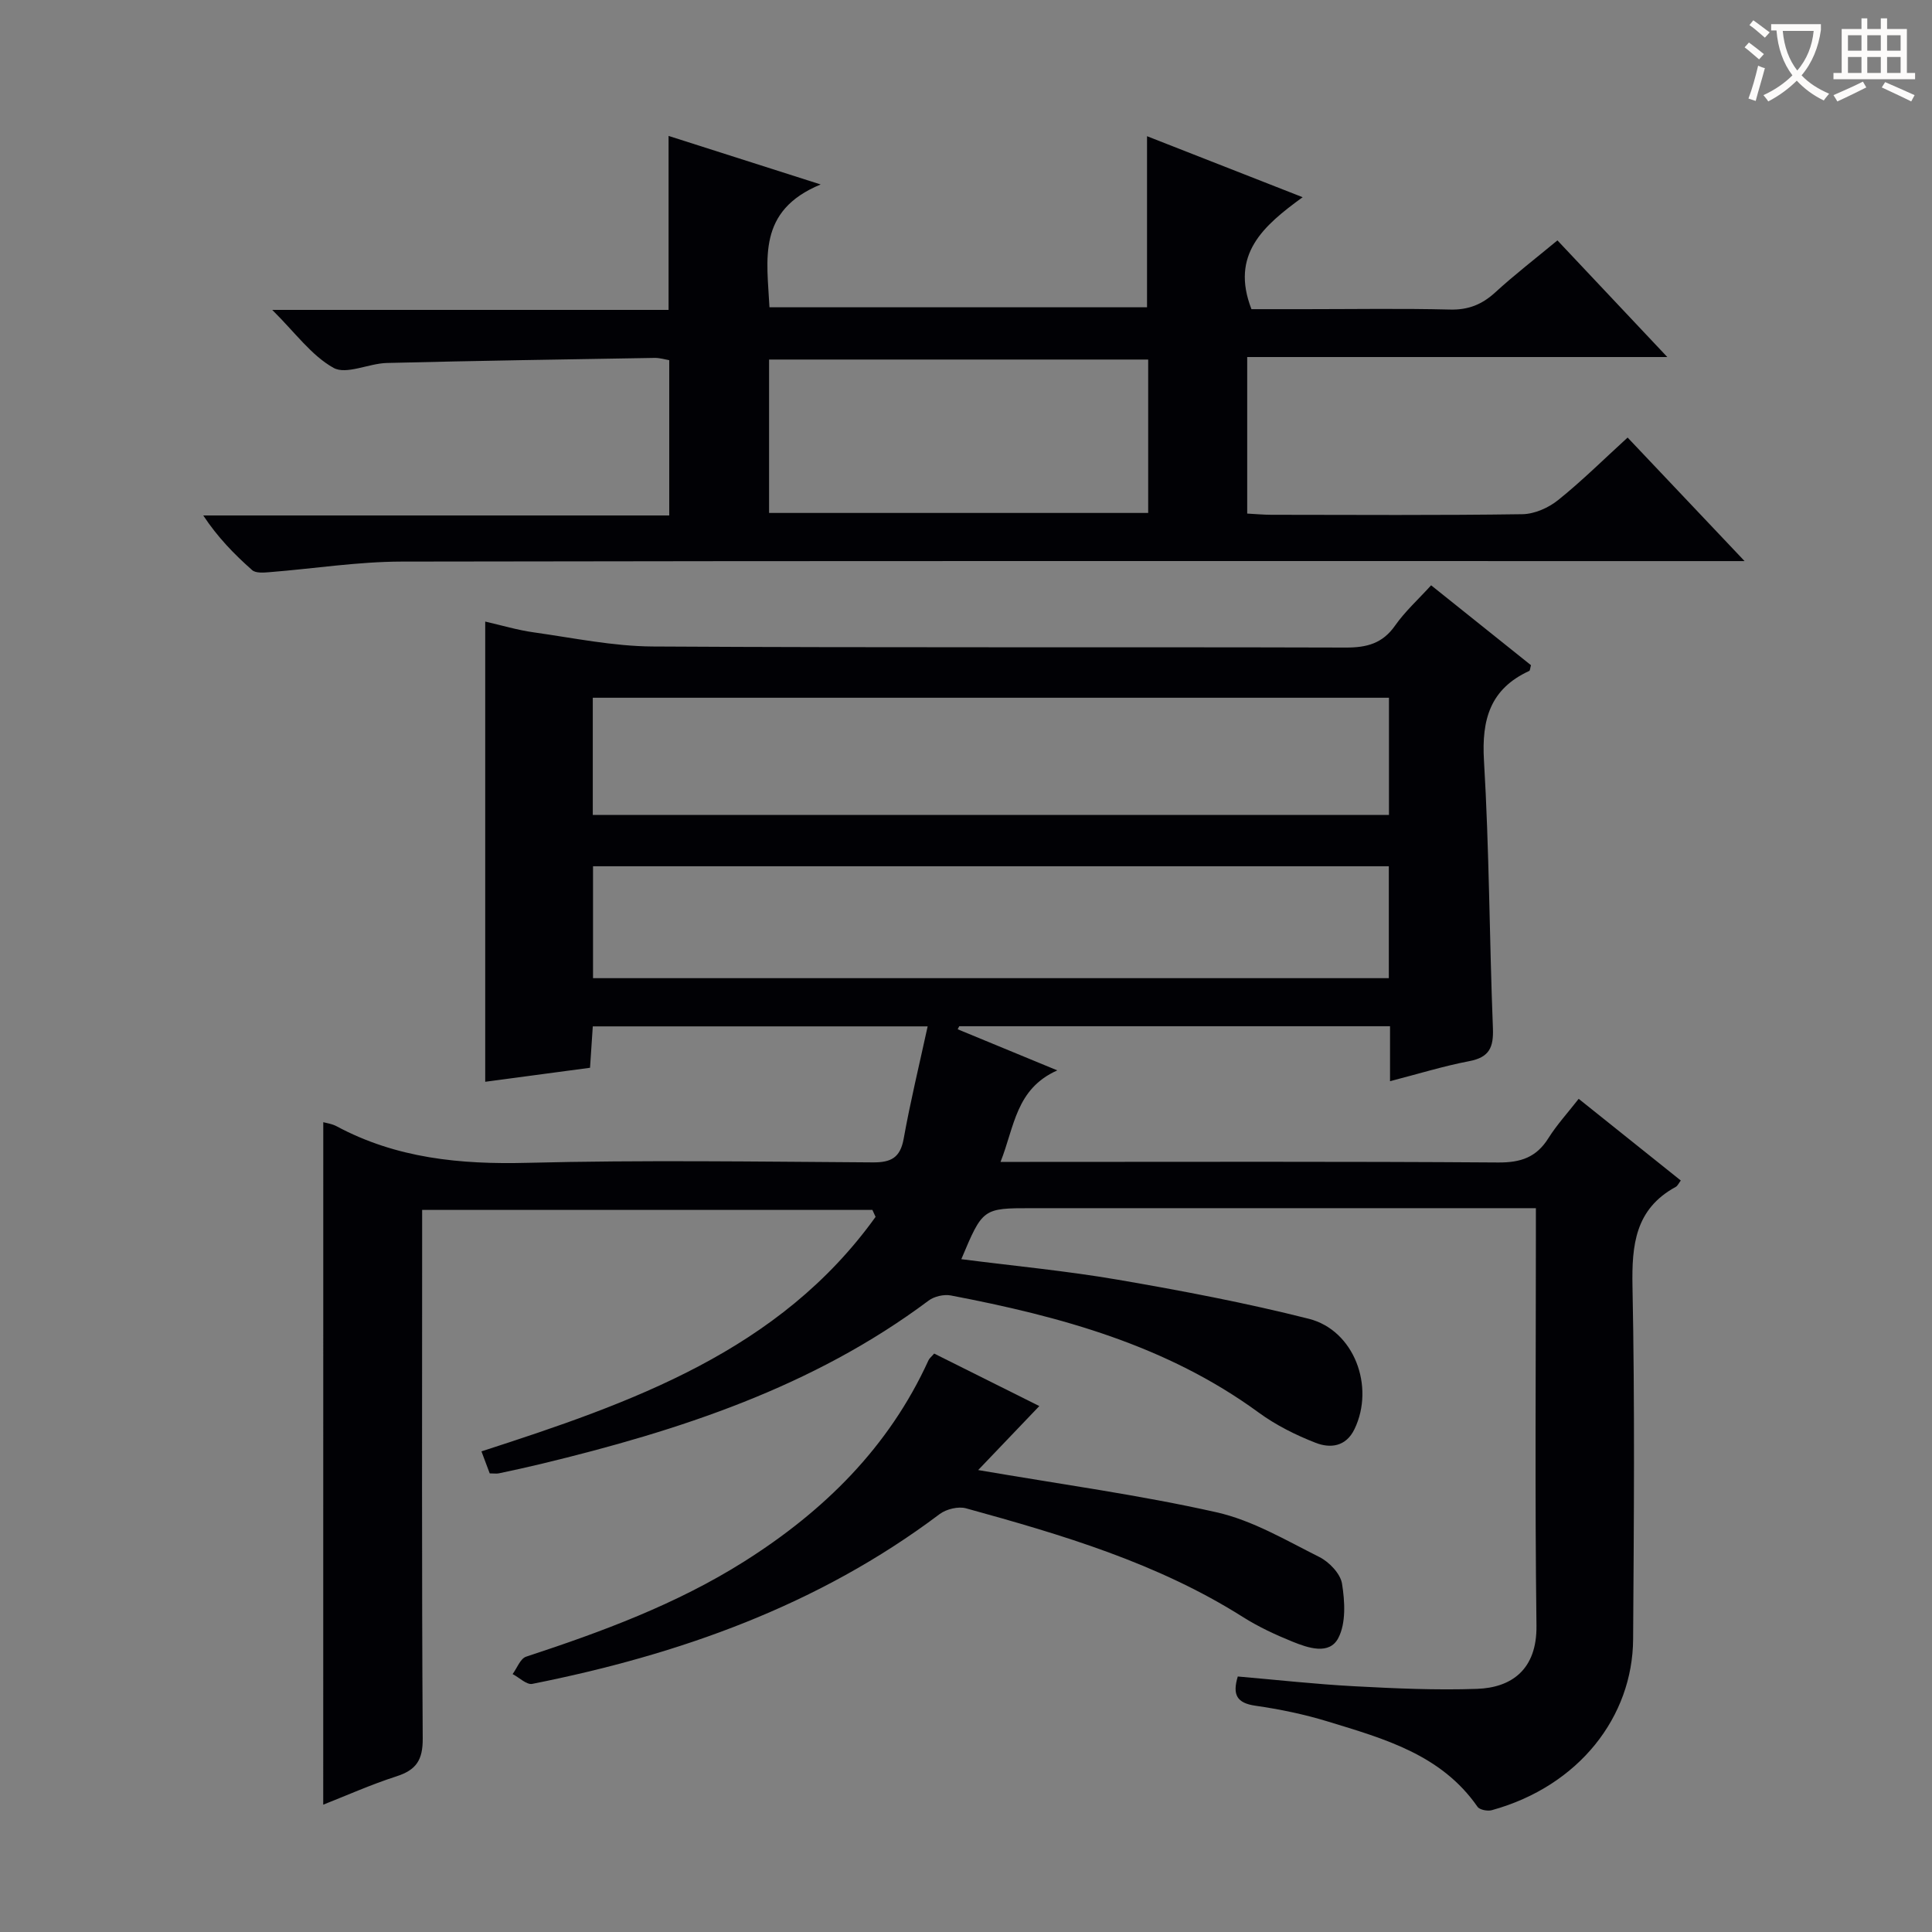
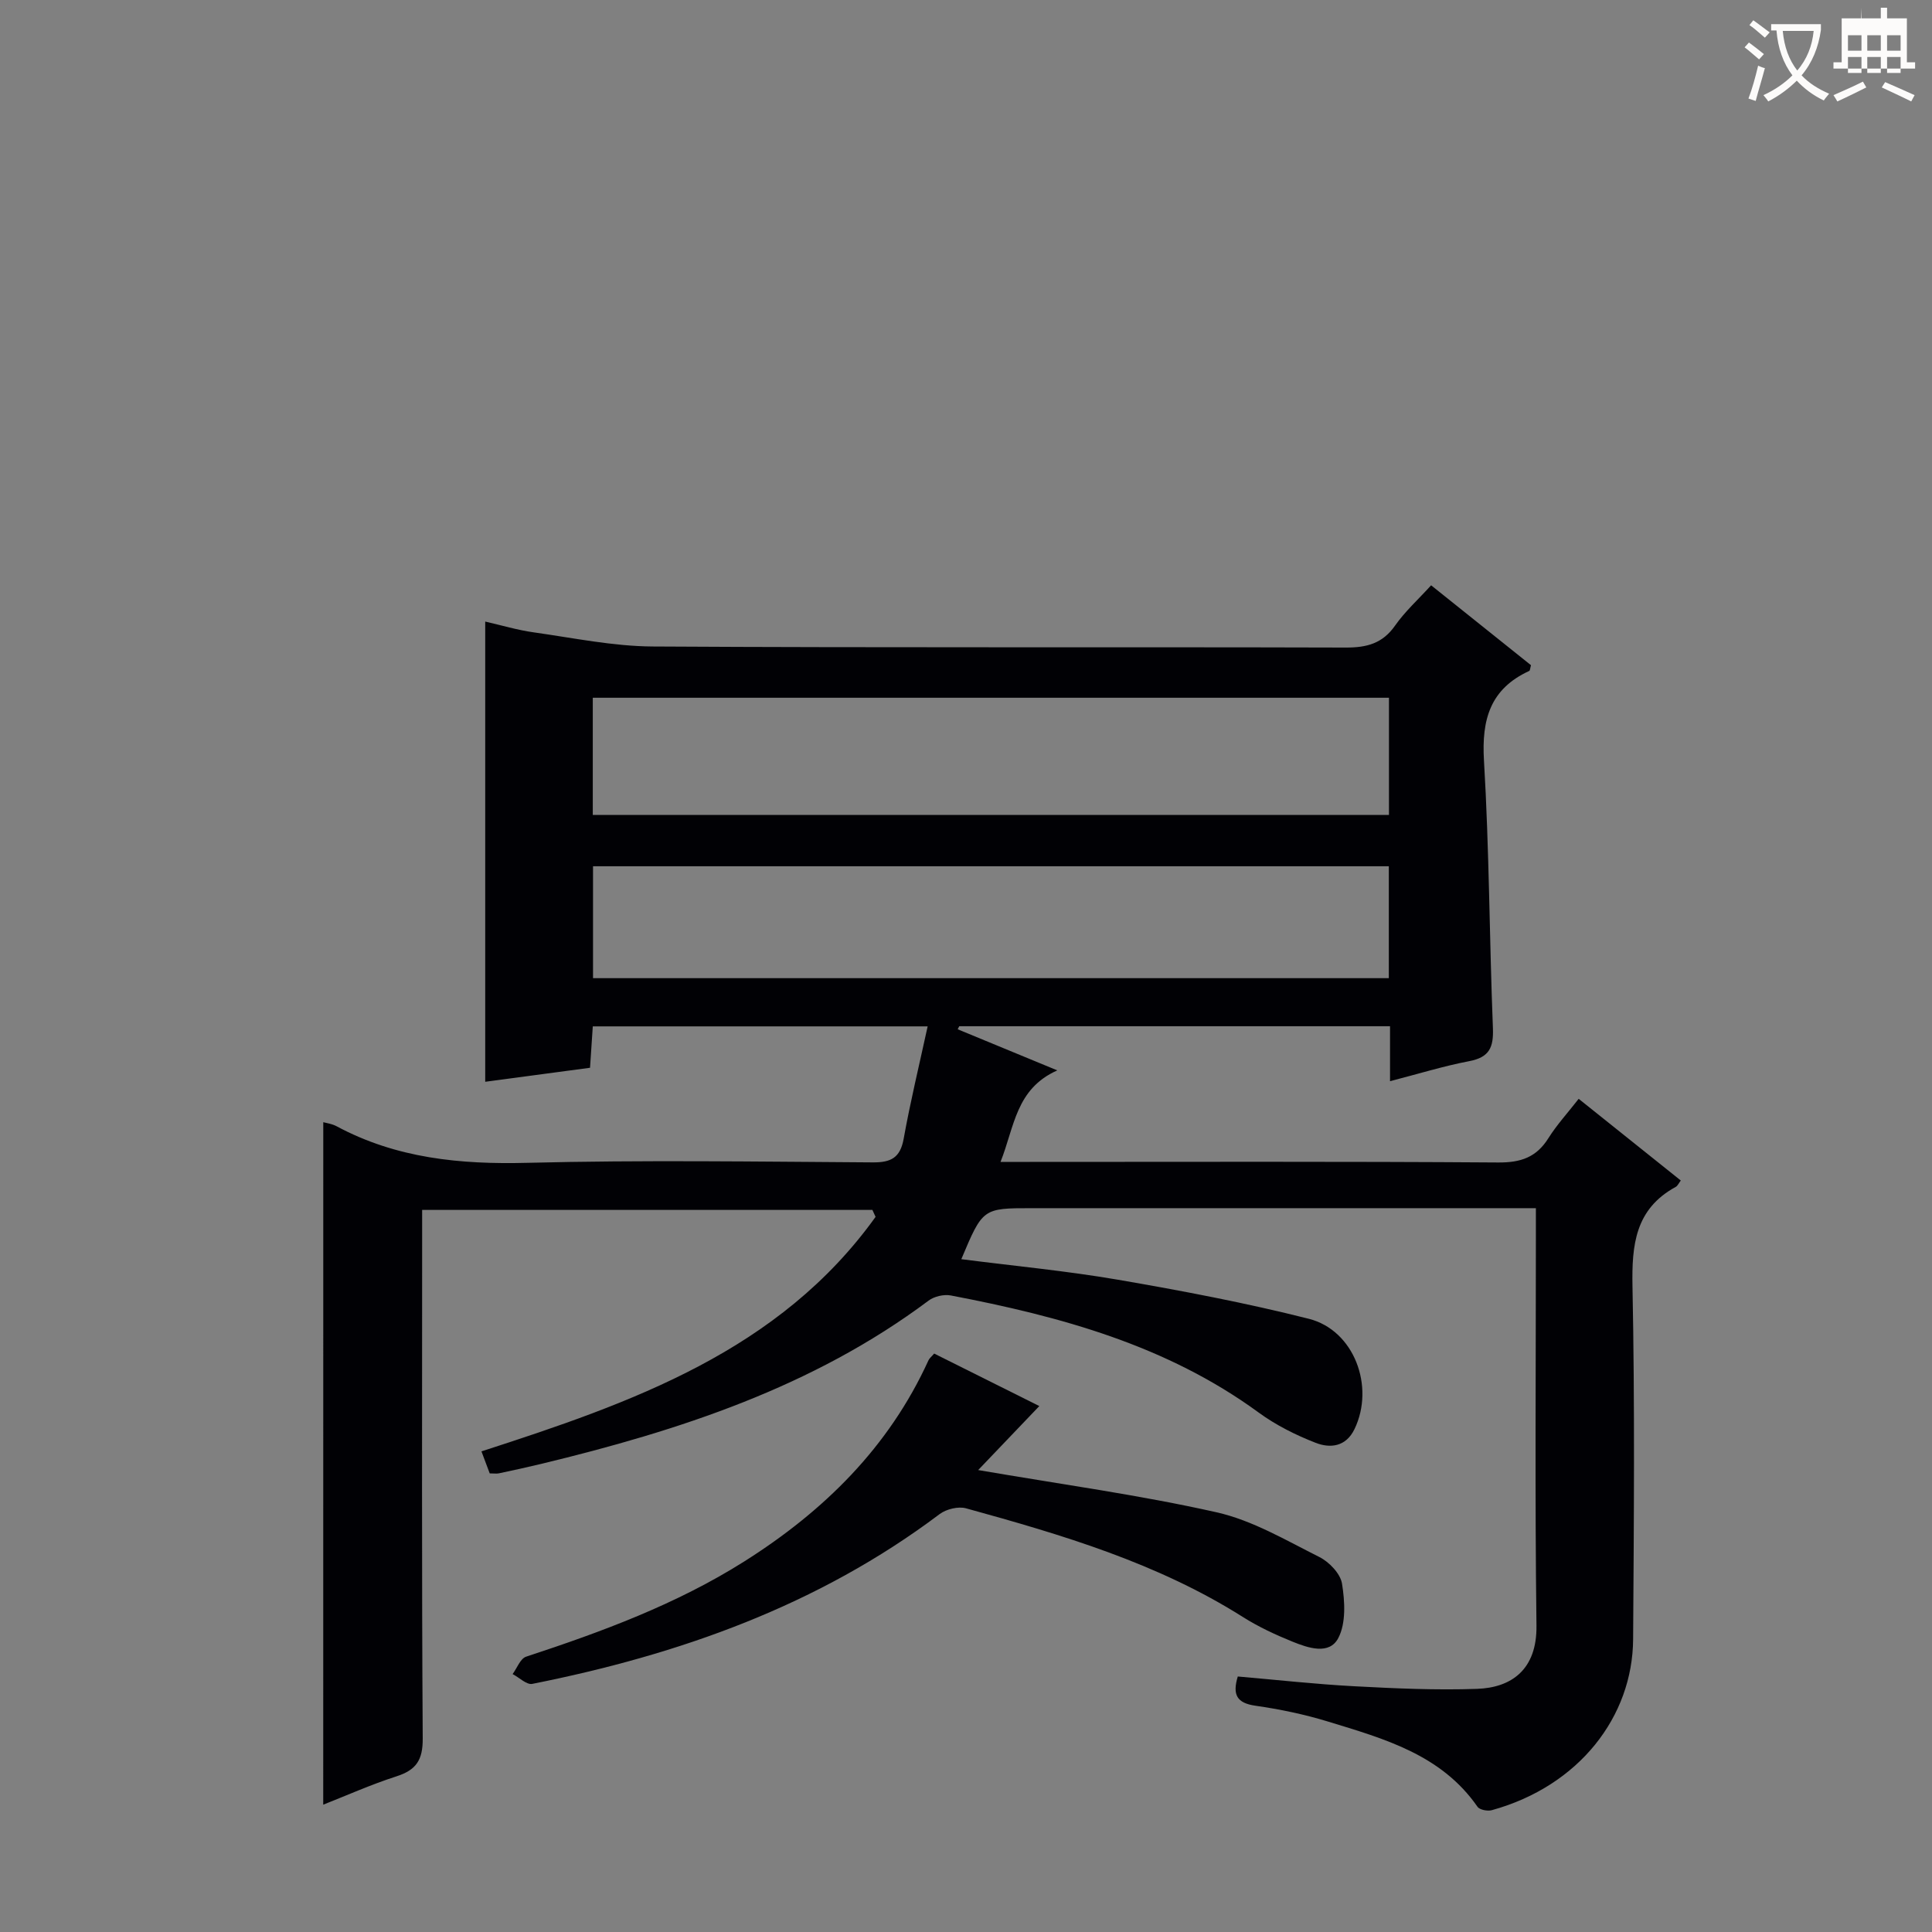
<svg xmlns="http://www.w3.org/2000/svg" enable-background="new 0 0 400 400" viewBox="0 0 400 400">
  <rect x="0" y="0" width="400" height="400" fill="#808080" stroke="none" />
  <g fill="#010105">
    <path d="m66.93 232.34c.63.18 1.78.32 2.74.83 12.4 6.66 25.63 7.94 39.52 7.58 23.82-.6 47.66-.24 71.49-.09 3.81.03 5.71-.96 6.42-4.92 1.37-7.62 3.2-15.16 4.96-23.24-23.55 0-46.14 0-69.33 0-.17 2.63-.36 5.37-.57 8.57-7.33.98-14.52 1.94-21.7 2.9 0-31.75 0-63.29 0-95.28 3.38.77 6.7 1.77 10.09 2.24 8.18 1.15 16.39 2.87 24.6 2.92 47.83.28 95.66.08 143.49.22 4.33.01 7.59-.83 10.19-4.54 2.07-2.95 4.81-5.43 7.47-8.35 7.08 5.67 13.93 11.15 20.67 16.54-.18.65-.18 1.11-.36 1.19-8.07 3.71-9.88 10.03-9.37 18.56 1.1 18.42 1.12 36.91 1.85 55.36.16 3.99-.7 6.07-4.89 6.87-5.35 1.02-10.59 2.65-16.41 4.15 0-3.89 0-7.48 0-11.38-30.05 0-59.62 0-89.19 0-.11.21-.21.42-.32.63 6.54 2.7 13.08 5.4 20.62 8.51-8.6 3.84-8.84 11.61-11.75 18.95h6.06c32.33 0 64.66-.11 96.99.12 4.67.03 7.89-1.07 10.37-5.02 1.75-2.78 4-5.24 6.28-8.16 7.18 5.74 14.14 11.31 21.14 16.91-.44.58-.66 1.12-1.06 1.33-8.38 4.58-9.11 11.99-8.94 20.66.49 24.32.29 48.66.13 72.99-.1 15.99-11.15 30.39-29.26 35.39-.88.24-2.52-.07-2.96-.71-7.52-10.83-19.36-14.09-30.95-17.64-4.89-1.5-9.97-2.55-15.04-3.28-3.83-.55-4.79-2.26-3.64-6.05 8.01.69 16.05 1.59 24.11 2.02 8.47.45 16.97.84 25.44.54 7.06-.25 12.41-3.94 12.29-13.09-.34-26.99-.12-53.99-.12-80.99 0-1.62 0-3.25 0-5.44-2.44 0-4.38 0-6.33 0-32.66 0-65.33 0-97.99 0-10.2 0-10.2 0-14.64 10.56 10.91 1.4 21.77 2.42 32.47 4.26 13.23 2.28 26.46 4.79 39.47 8.08 9.39 2.37 13.71 14.01 9.47 22.83-1.78 3.7-5.04 4.02-8.05 2.85-4.13-1.61-8.23-3.66-11.8-6.27-19.05-13.93-41.08-19.91-63.74-24.24-1.43-.27-3.43.19-4.6 1.07-23.95 17.92-51.65 26.91-80.23 33.81-2.9.7-5.82 1.33-8.73 1.95-.48.1-1 .01-1.9.01-.5-1.33-1.06-2.82-1.71-4.56 31.18-10.08 61.66-20.78 81.6-48.55-.22-.48-.44-.96-.66-1.44-30.84 0-61.68 0-93.22 0v5.95c0 34.5-.1 68.99.12 103.49.03 4.46-1.35 6.52-5.43 7.83-5.33 1.72-10.46 4.02-15.17 5.87.01-47.14.01-94.19.01-141.3zm220.64-87.88c-55.29 0-110.02 0-164.84 0v24.26h164.84c0-8.19 0-16.1 0-24.26zm-.03 34.89c-55.07 0-109.89 0-164.76 0v23.17h164.76c0-7.87 0-15.43 0-23.17z" />
-     <path d="m258.22 73.92v32.41c1.75.09 3.37.25 4.99.25 17.33.02 34.66.13 51.99-.12 2.51-.04 5.4-1.32 7.4-2.93 4.9-3.93 9.38-8.38 14.38-12.94 7.88 8.32 15.59 16.46 24.22 25.58-3.3 0-5.22 0-7.14 0-90.31 0-180.63-.07-270.94.1-9.1.02-18.2 1.47-27.3 2.19-1.21.1-2.86.24-3.61-.42-3.69-3.26-7.14-6.79-10.13-11.32h96.48c0-10.97 0-21.37 0-32.15-.86-.14-1.95-.49-3.04-.47-18.47.31-36.95.59-55.42 1.05-3.76.09-8.39 2.49-11.05 1.01-4.6-2.57-7.97-7.34-12.69-12h82.06c0-12.33 0-24.05 0-36.02 9.85 3.14 19.73 6.3 31.49 10.05-13.24 5.46-11.09 15.53-10.6 25.43h78.17c0-11.71 0-23.42 0-35.42 10.32 4.05 20.74 8.13 32.22 12.63-8.18 5.94-14.99 11.87-10.6 23.18h11.1c10 0 20-.17 29.99.08 3.79.1 6.62-1.03 9.37-3.54 4.04-3.7 8.39-7.05 12.89-10.78 7.39 7.85 14.65 15.55 22.75 24.15-29.6 0-58.08 0-86.98 0zm-98.99 32.28h78.49c0-10.82 0-21.24 0-31.76-26.29 0-52.31 0-78.49 0z" />
    <path d="m193.41 280.24c7.23 3.61 14.47 7.23 21.77 10.87-4.23 4.43-8.19 8.57-12.66 13.25 17.17 2.95 33.43 5.16 49.38 8.75 7.41 1.67 14.33 5.78 21.25 9.25 2.04 1.02 4.36 3.44 4.7 5.51.59 3.68.85 8.15-.76 11.25-1.86 3.6-6.27 2.07-9.51.76-3.53-1.43-7.05-3.07-10.26-5.1-17.68-11.18-37.43-17.02-57.32-22.5-1.61-.44-4.07.16-5.45 1.19-25.13 18.92-53.89 29.1-84.35 35.16-1.17.23-2.7-1.32-4.07-2.03.92-1.24 1.6-3.21 2.79-3.6 15.66-5.15 31.07-10.83 45.11-19.68 16.53-10.43 29.99-23.66 38.21-41.7.19-.42.62-.73 1.17-1.38z" />
  </g>
  <path d="m362.1 8.8c1.1.8 2.1 1.6 3.1 2.4l-1 1.1c-1.3-1.1-2.3-2-3-2.5zm1.9 4.8c.5.2.9.4 1.4.5-.6 2.3-1.3 4.5-1.9 6.8l-1.5-.5c.8-2.1 1.4-4.3 2-6.8zm-1-9.4c1.3.9 2.4 1.8 3.4 2.5l-1 1.1c-1.4-1.2-2.4-2.1-3.2-2.6zm3.7 2.2v-1.4h10.3v1.2c-.5 3.6-1.8 6.8-4 9.4 1.5 1.6 3.4 2.8 5.7 3.8-.3.4-.7.8-1.1 1.4-2.3-1.1-4.1-2.5-5.6-4.1-1.6 1.6-3.6 3.1-5.9 4.3-.3-.5-.7-.9-1-1.3 2.4-1.1 4.4-2.5 6-4.1-1.9-2.5-3-5.6-3.3-9.3h-1.1zm8.8 0h-6.4c.3 3.3 1.3 6 3 8.2 2-2.3 3.1-5.1 3.4-8.2z" fill="#fcfbfa" />
-   <path d="m385.3 3.8h1.3v2.2h2.8v-2.2h1.3v2.2h4.1v9.1h1.7v1.3h-16.9v-1.3h1.7v-9.1h4.1v-2.2zm.4 13.1.7 1.2c-1.8.9-3.8 1.9-6 2.9-.2-.4-.5-.8-.8-1.3 2.3-1 4.3-1.9 6.1-2.8zm-3.1-6.4h2.8v-3.2h-2.8zm0 4.6h2.8v-3.3h-2.8zm4-4.6h2.8v-3.2h-2.8zm0 4.6h2.8v-3.3h-2.8zm3.7 1.9c2.1.9 4.1 1.8 6.1 2.7l-.7 1.3c-2.2-1.1-4.2-2-6.1-2.9zm3.2-9.7h-2.8v3.2h2.8zm-2.8 7.8h2.8v-3.3h-2.8z" fill="#fcfbfa" />
+   <path d="m385.3 3.8h1.3h2.8v-2.2h1.3v2.2h4.1v9.1h1.7v1.3h-16.9v-1.3h1.7v-9.1h4.1v-2.2zm.4 13.1.7 1.2c-1.8.9-3.8 1.9-6 2.9-.2-.4-.5-.8-.8-1.3 2.3-1 4.3-1.9 6.1-2.8zm-3.1-6.4h2.8v-3.2h-2.8zm0 4.6h2.8v-3.3h-2.8zm4-4.6h2.8v-3.2h-2.8zm0 4.6h2.8v-3.3h-2.8zm3.7 1.9c2.1.9 4.1 1.8 6.1 2.7l-.7 1.3c-2.2-1.1-4.2-2-6.1-2.9zm3.2-9.7h-2.8v3.2h2.8zm-2.8 7.8h2.8v-3.3h-2.8z" fill="#fcfbfa" />
</svg>